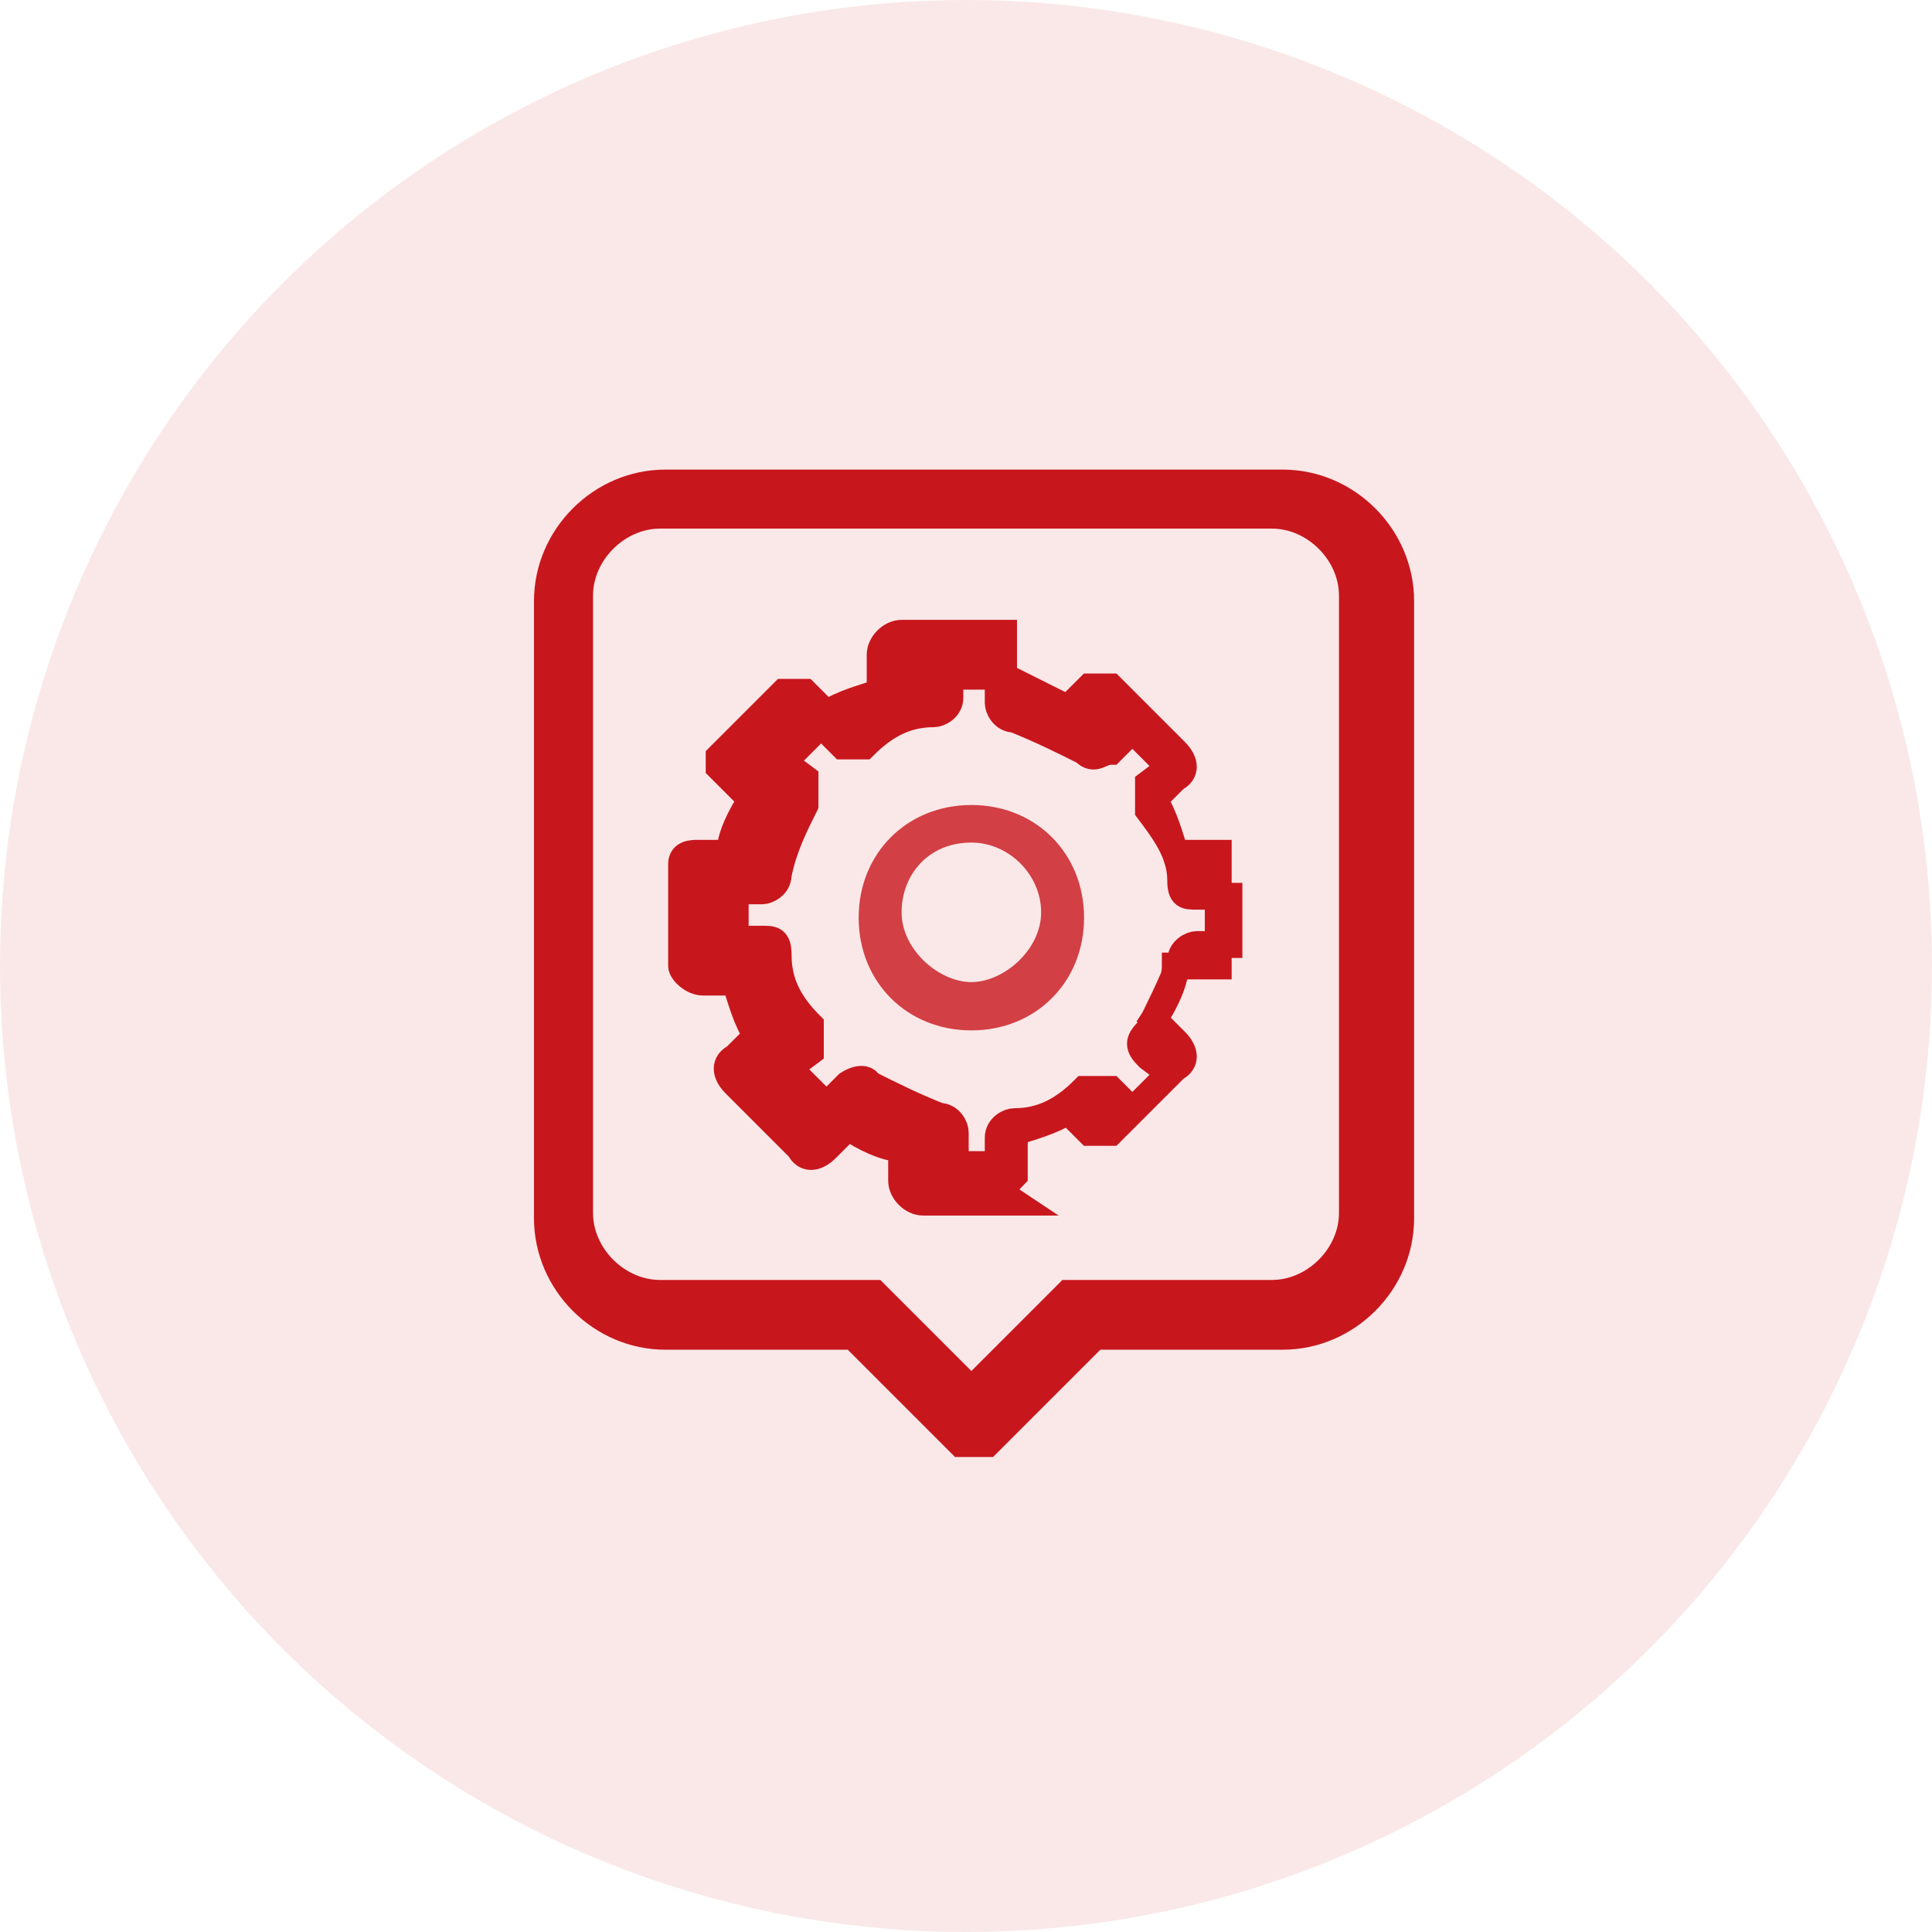
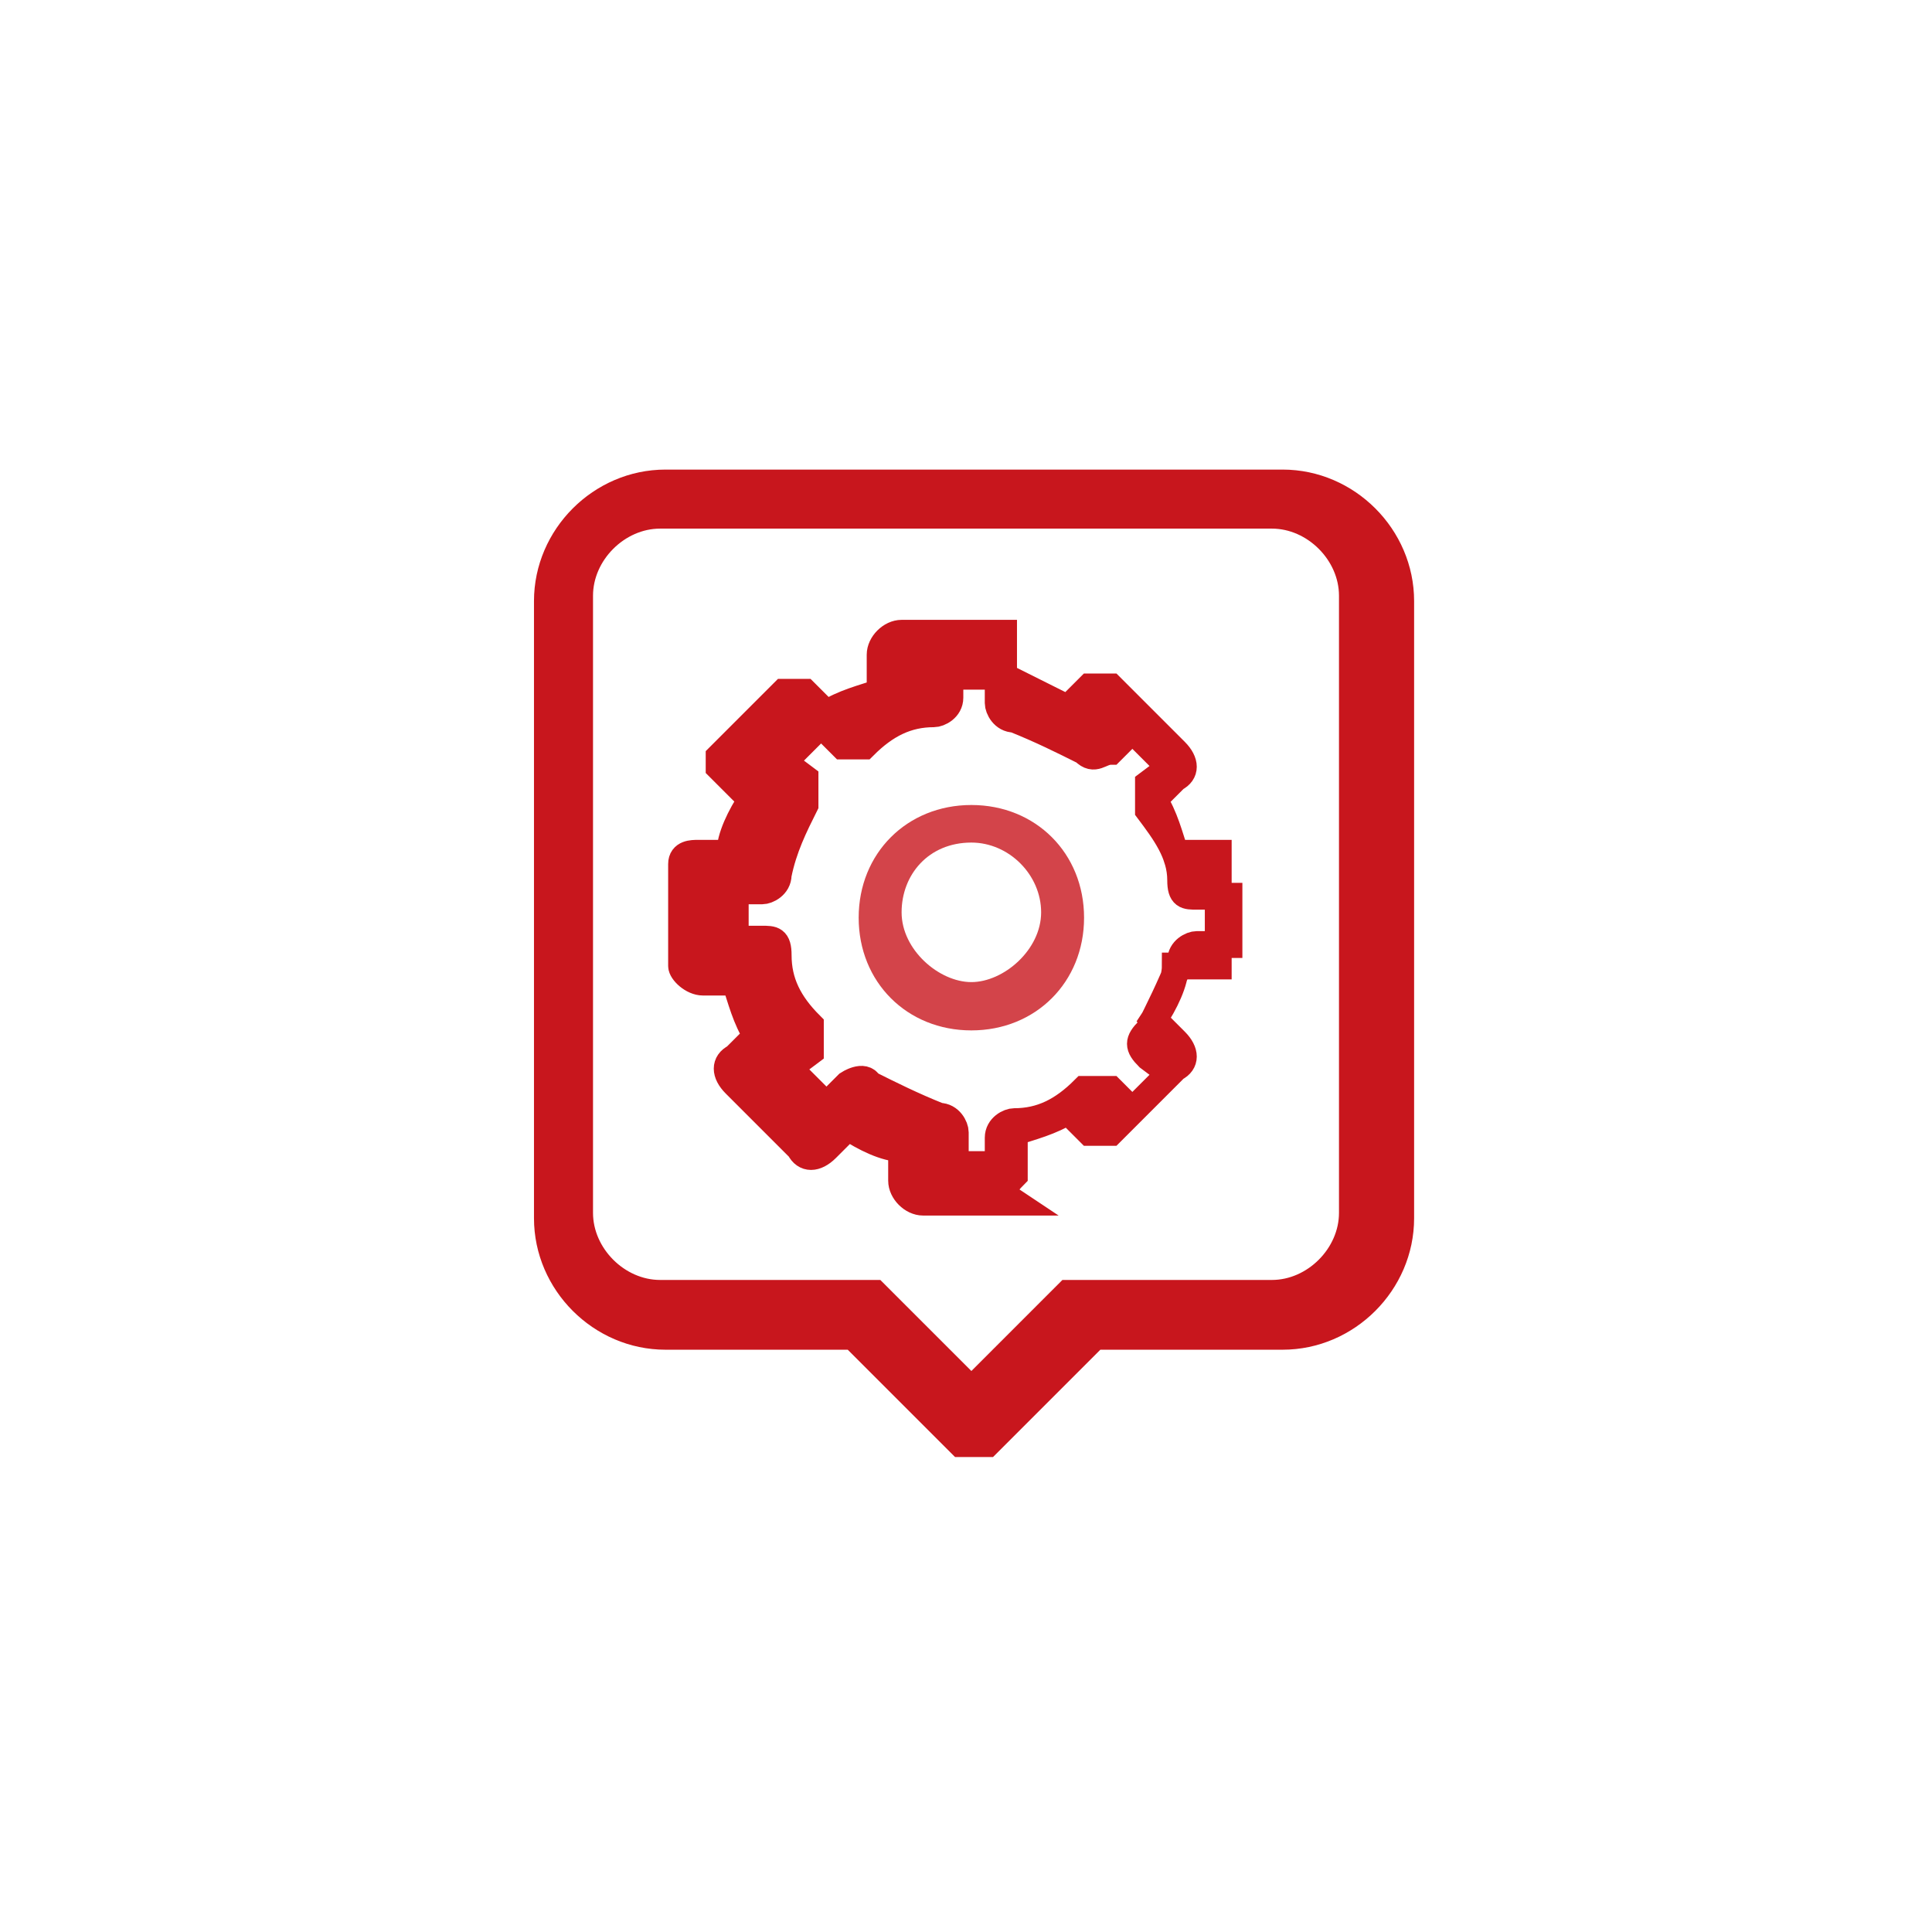
<svg xmlns="http://www.w3.org/2000/svg" id="Layer_1" version="1.1" viewBox="0 0 36 36">
  <defs>
    <style>
      .st0 {
        stroke: #c8161d;
        stroke-miterlimit: 10;
        stroke-width: .5px;
      }

      .st0, .st1, .st2 {
        fill: #c8161d;
      }

      .st1 {
        fill-opacity: .1;
      }

      .st2 {
        fill-opacity: .8;
      }
    </style>
  </defs>
-   <circle class="st1" cx="18" cy="18" r="18" />
  <path class="st0" d="M18.1,26.9c0,0-.2,0-.2,0l-2-2h-3.5c-1.2,0-2.2-1-2.2-2.2v-11.5c0-1.2,1-2.2,2.2-2.2h11.5c1.2,0,2.2,1,2.2,2.2v11.5c0,1.2-1,2.2-2.2,2.2h-3.5l-2,2c0,0-.2,0-.2,0ZM12.3,9.6c-.8,0-1.5.7-1.5,1.5v11.5c0,.8.7,1.5,1.5,1.5h3.7c0,0,.3,0,.3,0l1.8,1.8,1.8-1.8c0,0,.2,0,.2,0h3.6c.8,0,1.5-.7,1.5-1.5v-11.5c0-.8-.7-1.5-1.5-1.5h-11.5Z" />
  <path class="st0" d="M18.9,22.4h-1.7c-.2,0-.4-.2-.4-.4v-.6c-.3,0-.7-.2-1-.4l-.4.4c-.2.2-.4.2-.5,0l-1.2-1.2c-.2-.2-.2-.4,0-.5l.4-.4c-.2-.3-.3-.7-.4-1h-.6c-.2,0-.4-.2-.4-.3v-1.7c0,0,0-.2,0-.2,0-.2.2-.2.3-.2h.6c0-.3.2-.7.4-1l-.4-.4c0,0-.2-.2-.2-.2s0-.2,0-.2l1.2-1.2c0,0,.2,0,.2,0s.2,0,.2,0l.4.4c.3-.2.7-.3,1-.4v-.7c0-.2.2-.4.4-.4h1.7c0,0,.2,0,.2,0,0,0,0,.2,0,.2v.6l1.2.6.4-.4c0,0,.2,0,.2,0s.2,0,.2,0l1.2,1.2c.2.2.2.4,0,.5l-.4.4c.2.3.3.7.4,1h.6c0,0,.2,0,.2,0,0,0,0,.2,0,.2v1.7c0,0,0,.2,0,.2,0,0-.2,0-.2,0h-.6c0,.3-.2.7-.4,1l.4.4c.2.2.2.4,0,.5l-1.2,1.2c0,0-.2,0-.2,0s-.2,0-.2,0l-.4-.4c-.3.2-.7.3-1,.4v.6c0,0,0,.2,0,.2-.2.2-.2.3-.3.3ZM17.7,21.7h.9v-.5c0-.2.2-.3.3-.3.5,0,.9-.2,1.3-.6.2,0,.3,0,.5,0l.4.4.7-.7-.4-.3c-.2-.2-.2-.3,0-.5.2-.4.4-.8.6-1.3,0-.2.2-.3.3-.3h.6v-.9h-.6c-.2,0-.3,0-.3-.3,0-.5-.3-.9-.6-1.3,0-.2,0-.3,0-.5l.4-.3-.7-.7-.4.4c-.2,0-.3.2-.5,0-.4-.2-.8-.4-1.3-.6-.2,0-.3-.2-.3-.3v-.5h-.9v.4c0,.2-.2.3-.3.3-.5,0-.9.2-1.3.6-.2,0-.3,0-.4,0l-.4-.4-.7.7.4.3c0,.2,0,.3,0,.5-.2.4-.4.8-.5,1.3,0,.2-.2.3-.3.3h-.5v.9h.5c.2,0,.3,0,.3.3,0,.5.2.9.6,1.3,0,.2,0,.3,0,.5l-.4.3.7.7.4-.4c0,0,.3-.2.4,0,.4.2.8.4,1.3.6.2,0,.3.2.3.3v.5Z" />
-   <path class="st2" d="M18.1,19.2c-1.2,0-2.1-.9-2.1-2.1s.9-2.1,2.1-2.1,2.1.9,2.1,2.1-.9,2.1-2.1,2.1ZM18.1,15.7c-.8,0-1.3.6-1.3,1.3s.7,1.3,1.3,1.3,1.3-.6,1.3-1.3-.6-1.3-1.3-1.3Z" />
+   <path class="st2" d="M18.1,19.2c-1.2,0-2.1-.9-2.1-2.1s.9-2.1,2.1-2.1,2.1.9,2.1,2.1-.9,2.1-2.1,2.1M18.1,15.7c-.8,0-1.3.6-1.3,1.3s.7,1.3,1.3,1.3,1.3-.6,1.3-1.3-.6-1.3-1.3-1.3Z" />
</svg>